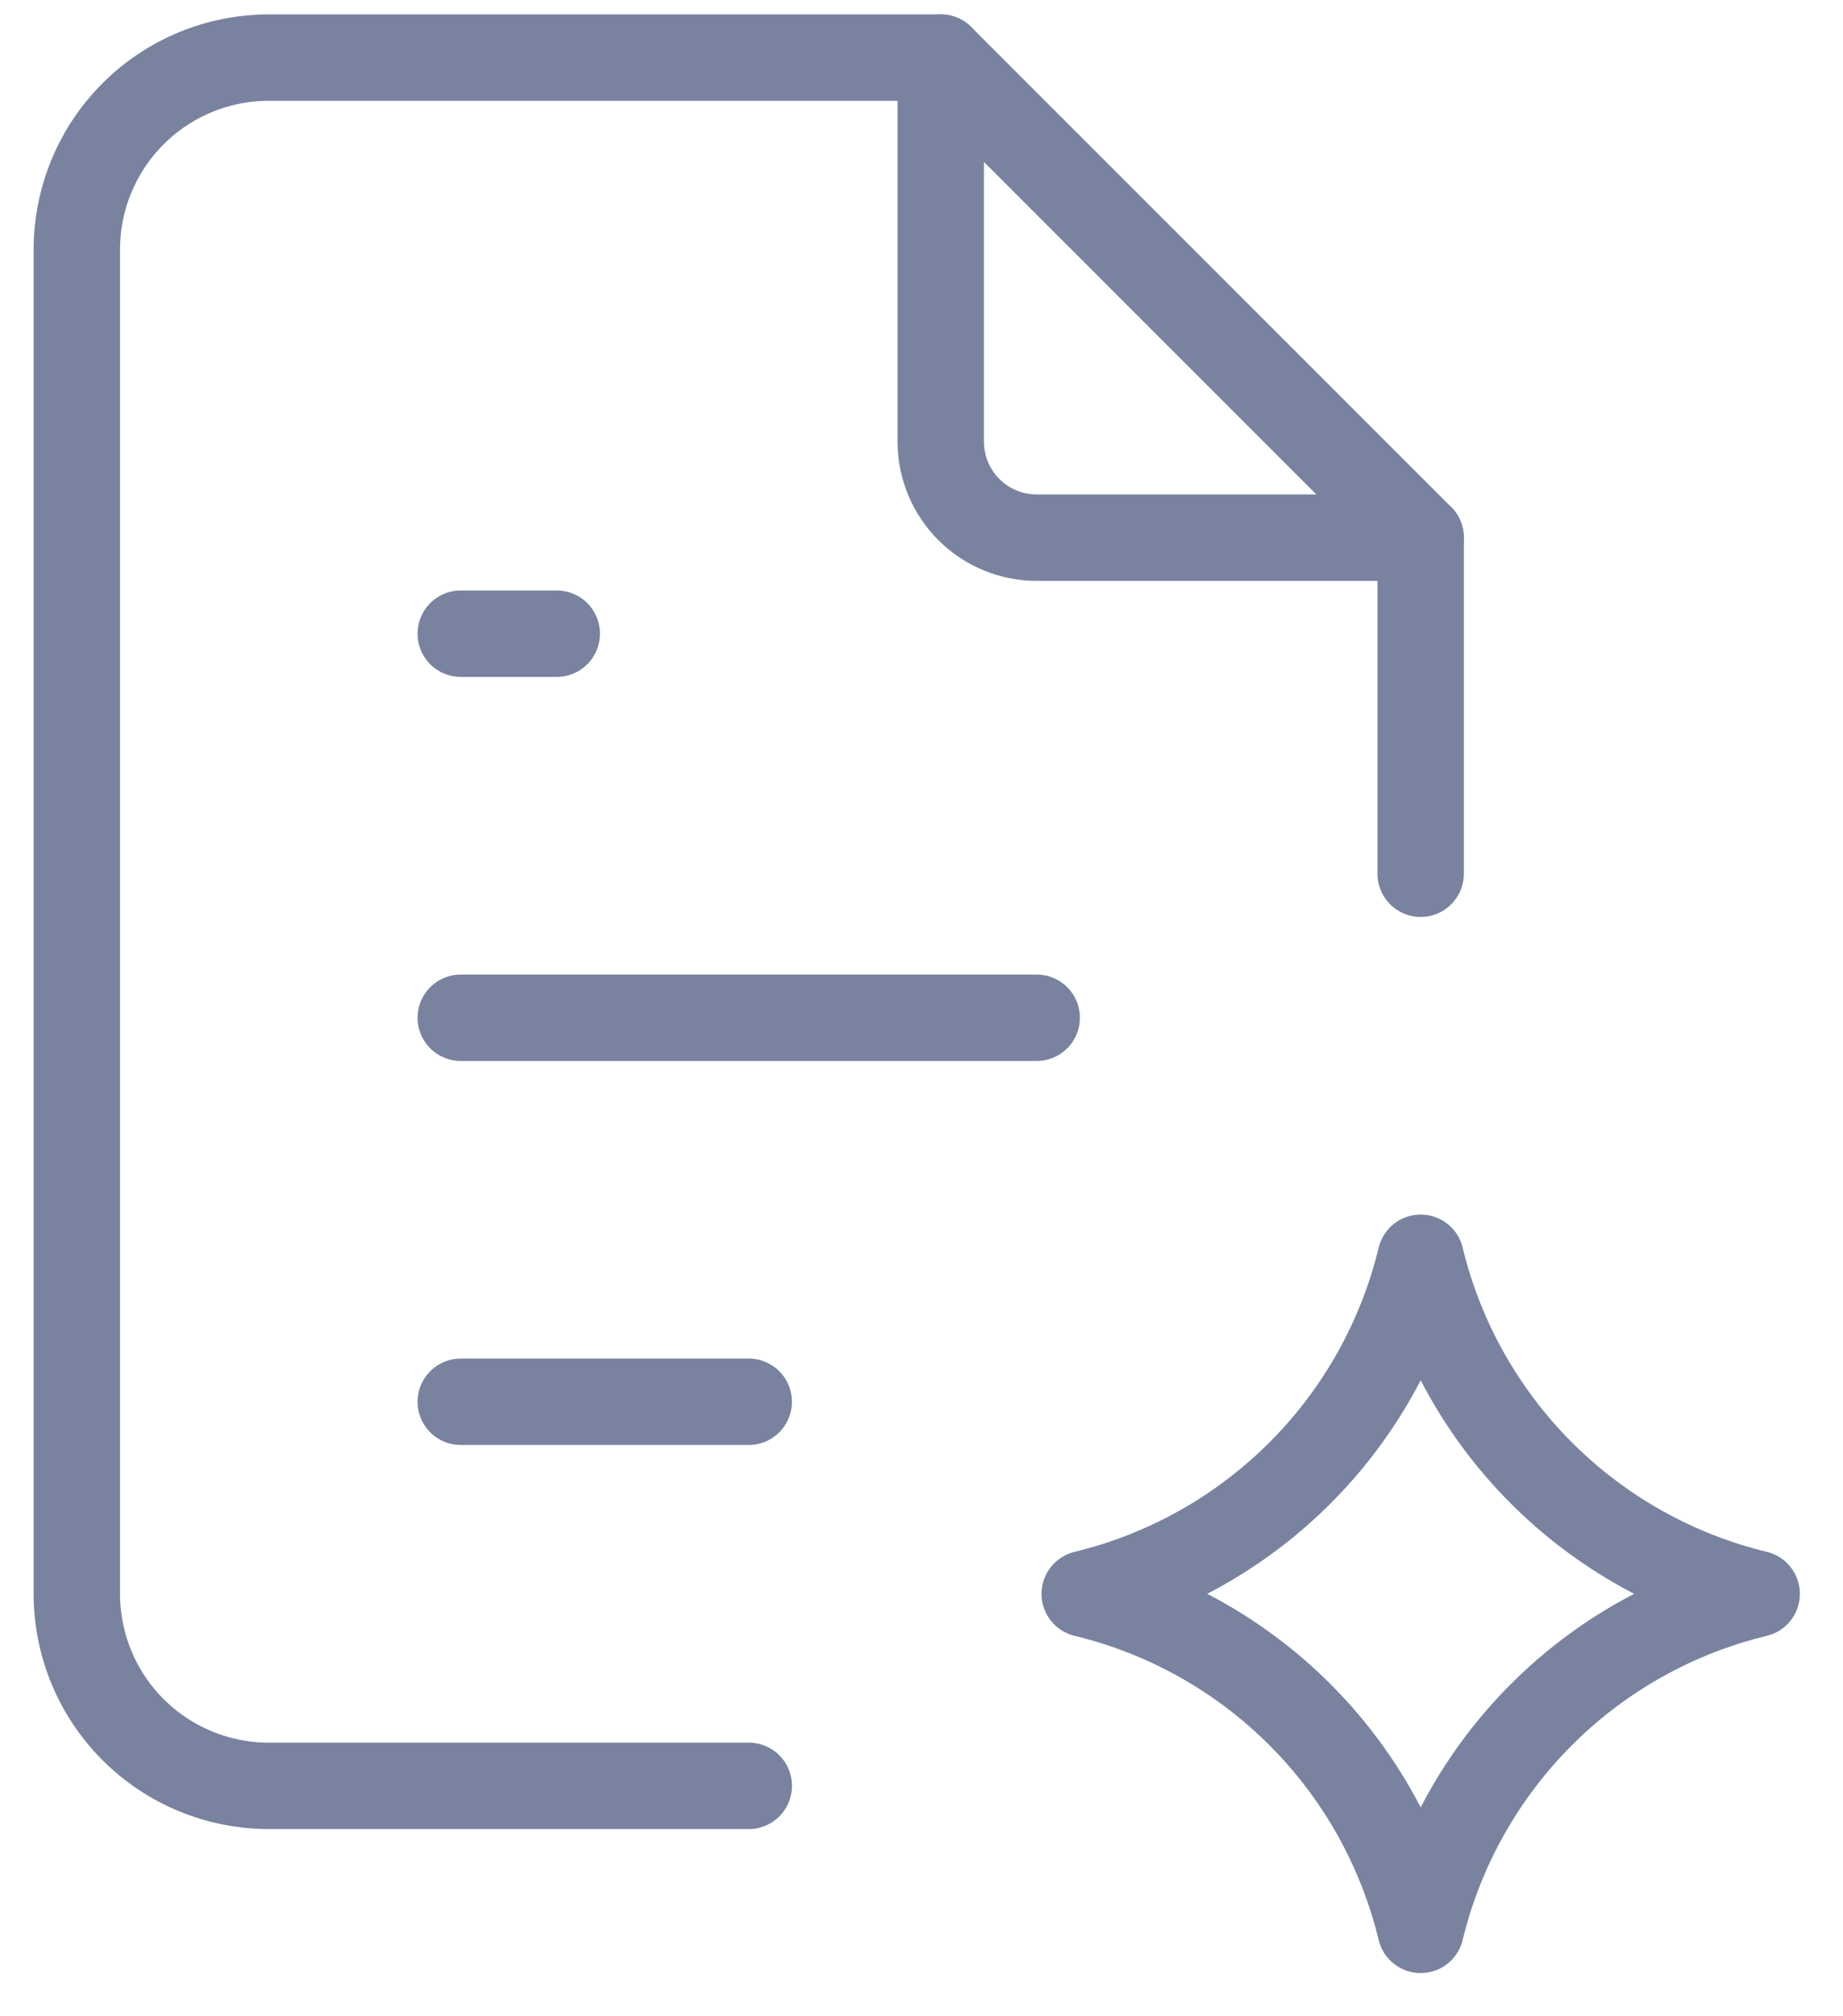
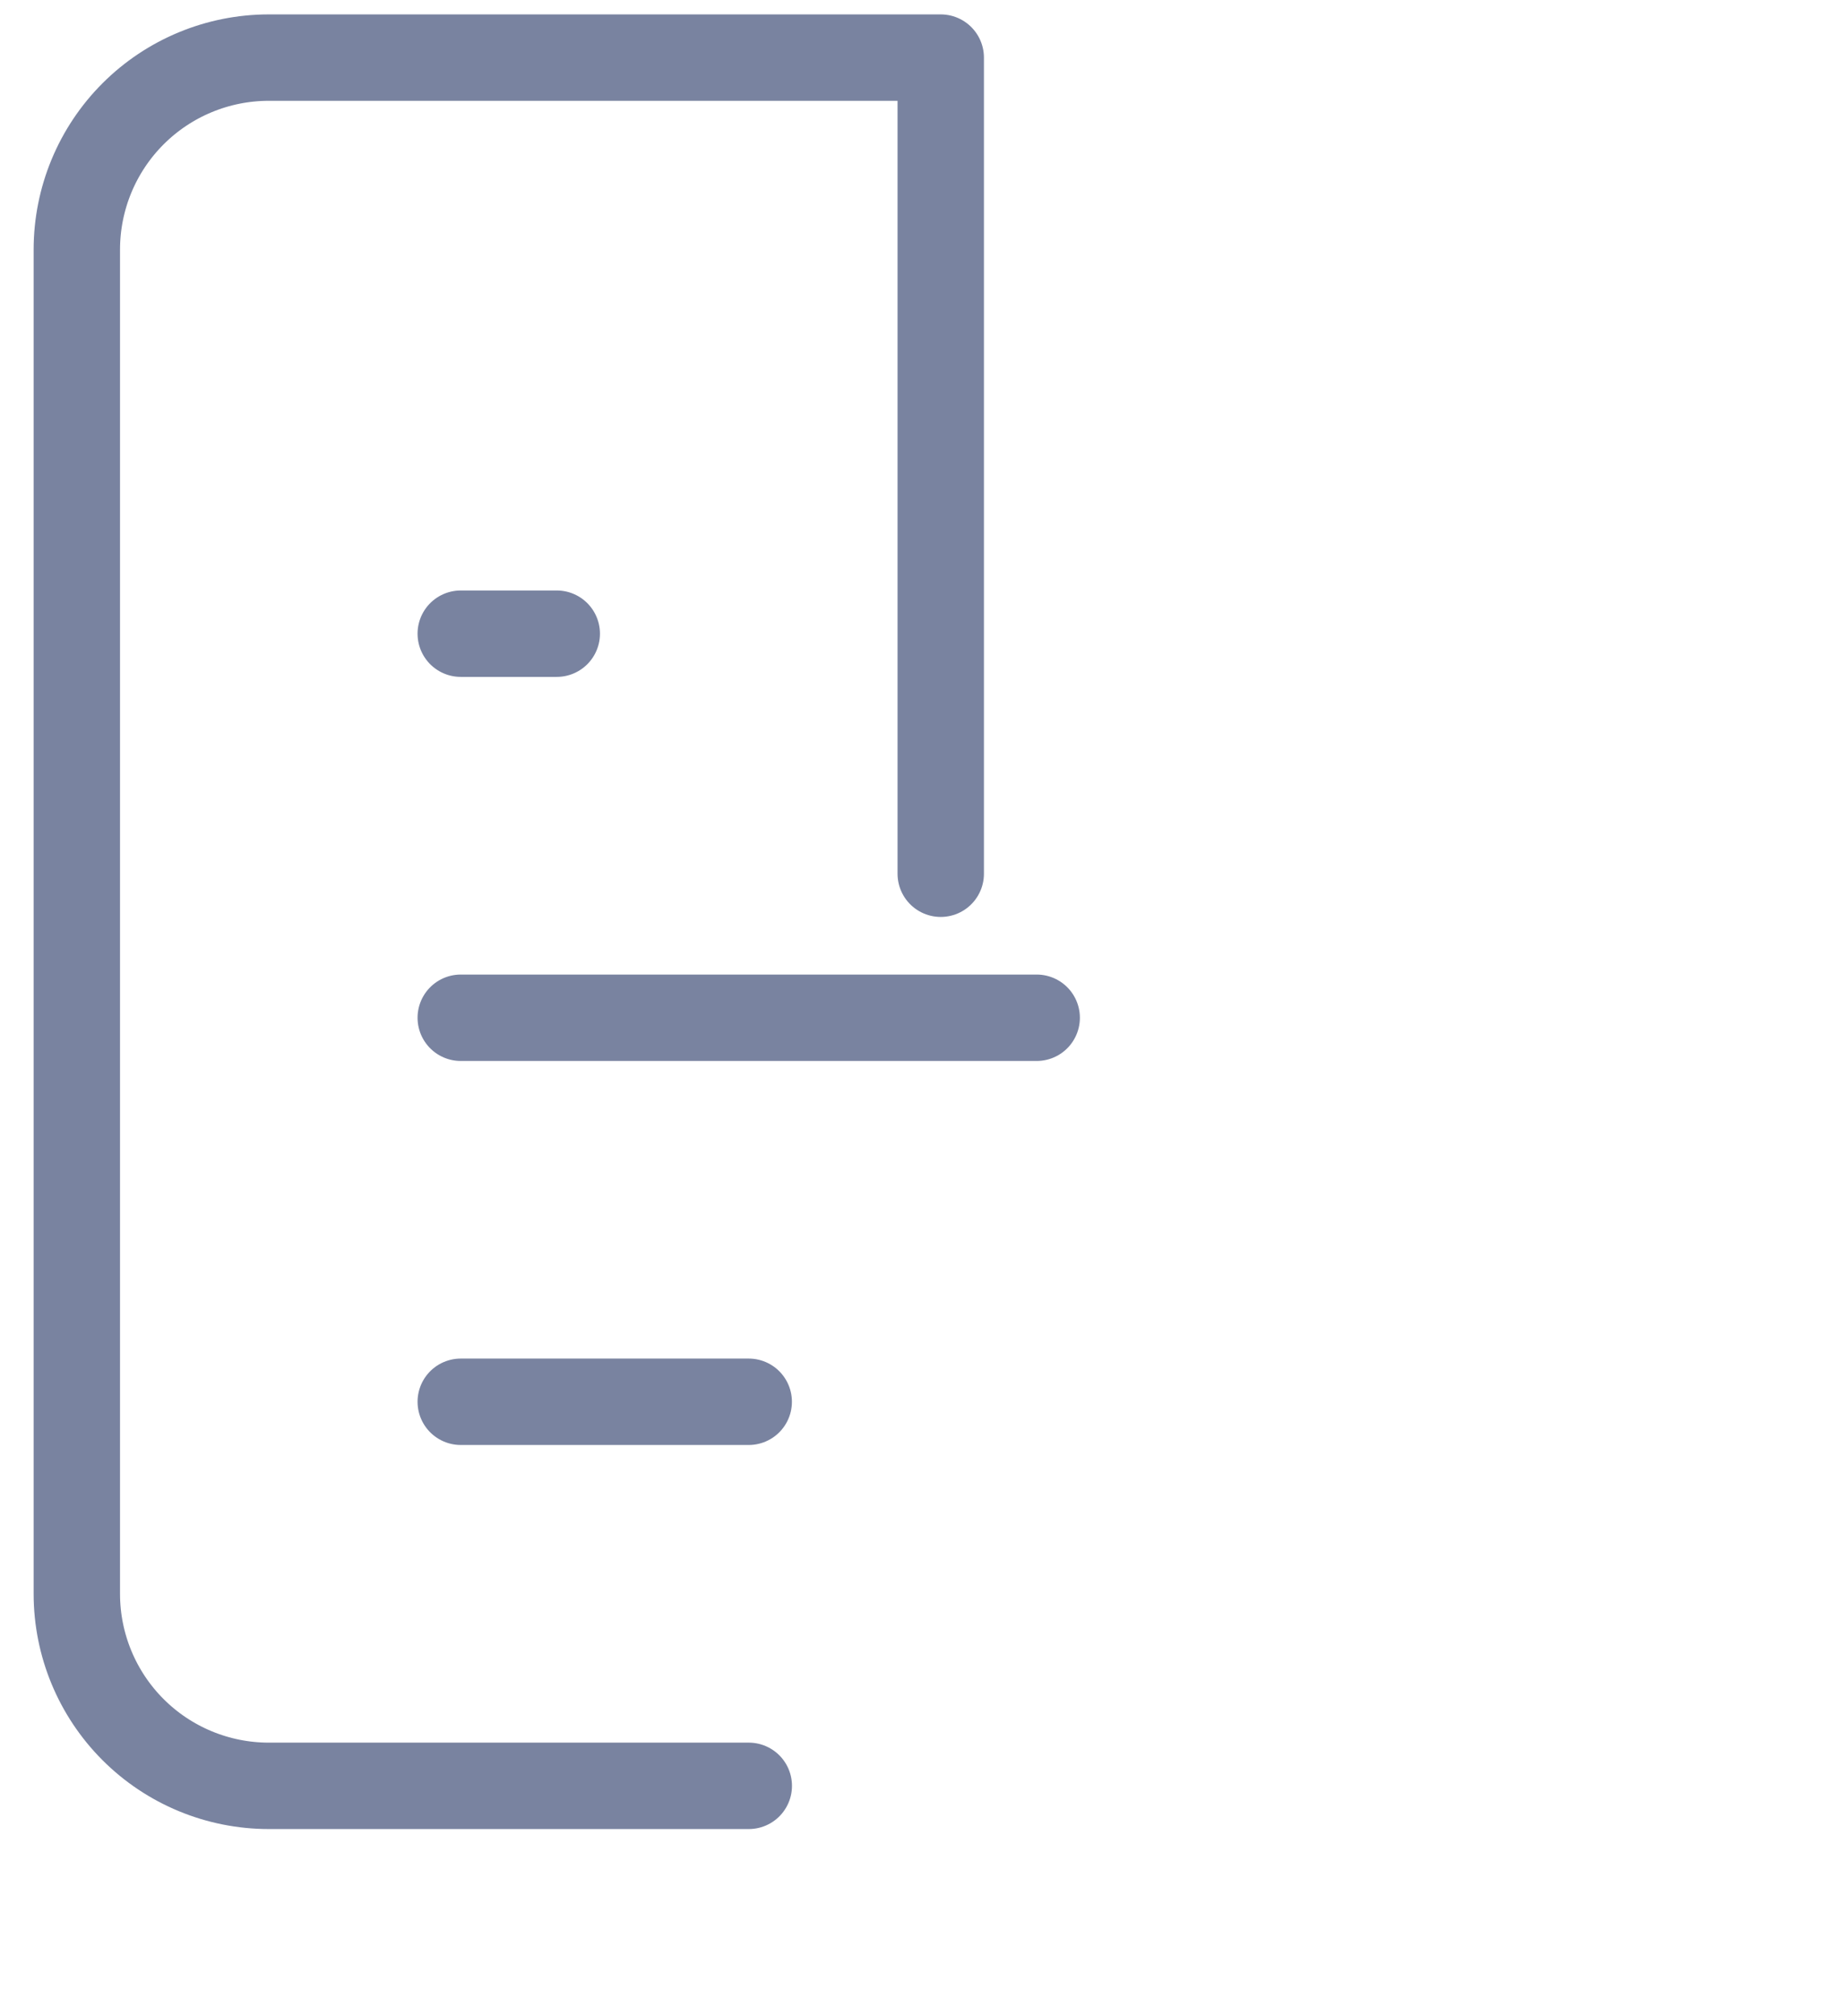
<svg xmlns="http://www.w3.org/2000/svg" width="32" height="35" viewBox="0 0 32 35" fill="none">
-   <path d="M16.334 1V7.667C16.334 8.109 16.51 8.533 16.822 8.845C17.135 9.158 17.559 9.333 18.001 9.333H24.667" stroke="#7983A0" stroke-width="1.5" stroke-linecap="round" stroke-linejoin="round" />
-   <path d="M13.001 31H4.667C3.783 31 2.935 30.649 2.31 30.024C1.685 29.399 1.334 28.551 1.334 27.667V4.333C1.334 3.449 1.685 2.601 2.31 1.976C2.935 1.351 3.783 1 4.667 1H16.334L24.667 9.333V15.167" stroke="#7983A0" stroke-width="1.5" stroke-linecap="round" stroke-linejoin="round" />
+   <path d="M13.001 31H4.667C3.783 31 2.935 30.649 2.31 30.024C1.685 29.399 1.334 28.551 1.334 27.667V4.333C1.334 3.449 1.685 2.601 2.31 1.976C2.935 1.351 3.783 1 4.667 1H16.334V15.167" stroke="#7983A0" stroke-width="1.5" stroke-linecap="round" stroke-linejoin="round" />
  <path d="M8 11H9.667" stroke="#7983A0" stroke-width="1.5" stroke-linecap="round" stroke-linejoin="round" />
  <path d="M8 17.667H18" stroke="#7983A0" stroke-width="1.5" stroke-linecap="round" stroke-linejoin="round" />
  <path d="M8 24.333H13" stroke="#7983A0" stroke-width="1.5" stroke-linecap="round" stroke-linejoin="round" />
-   <path d="M24.667 33.5C25.009 32.085 25.735 30.793 26.764 29.763C27.793 28.734 29.086 28.009 30.501 27.667C29.086 27.325 27.793 26.599 26.764 25.57C25.735 24.541 25.009 23.248 24.667 21.833C24.325 23.248 23.6 24.541 22.57 25.57C21.541 26.599 20.249 27.325 18.834 27.667C20.249 28.009 21.541 28.734 22.57 29.763C23.6 30.793 24.325 32.085 24.667 33.5Z" stroke="#7983A0" stroke-width="1.5" stroke-linecap="round" stroke-linejoin="round" />
</svg>